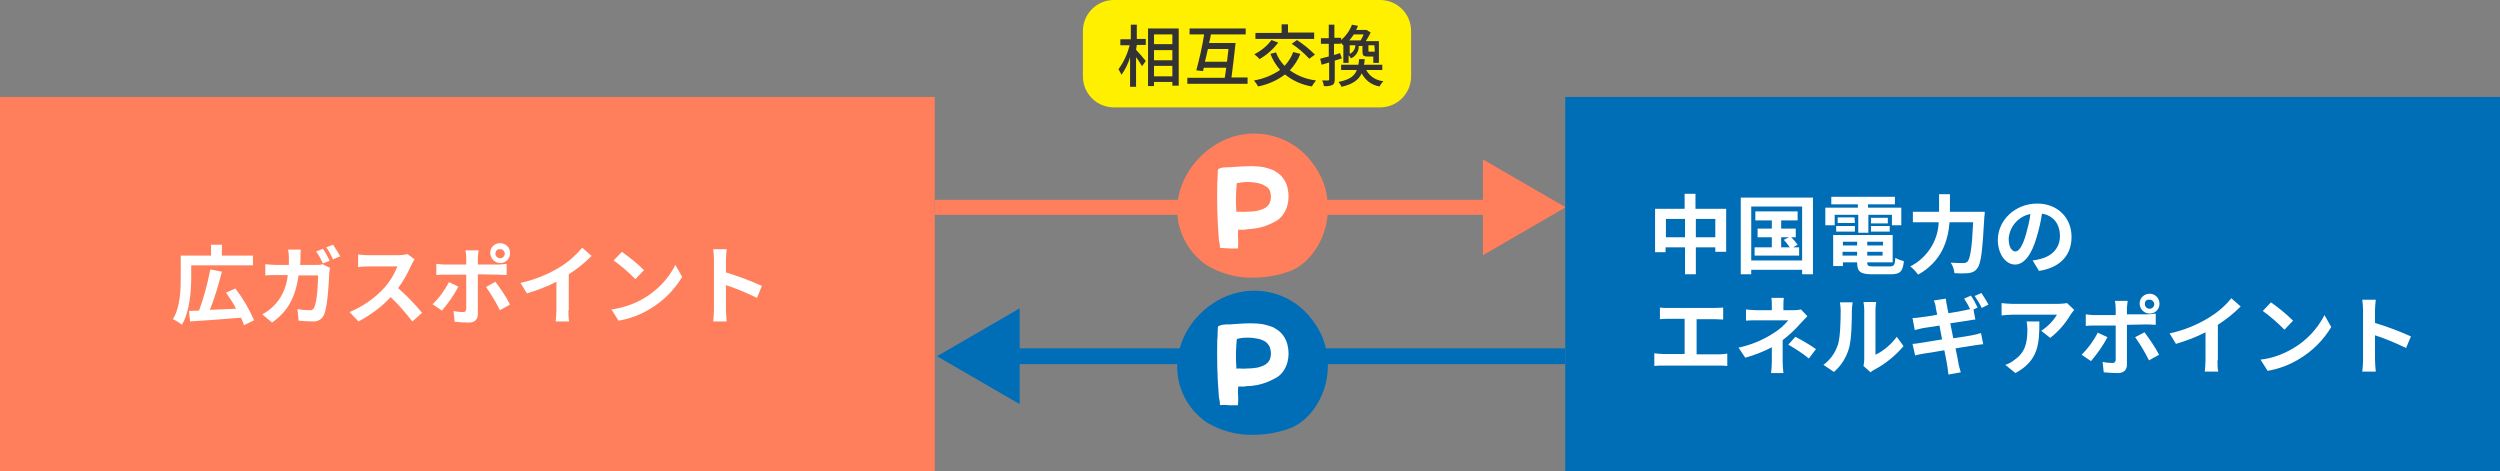
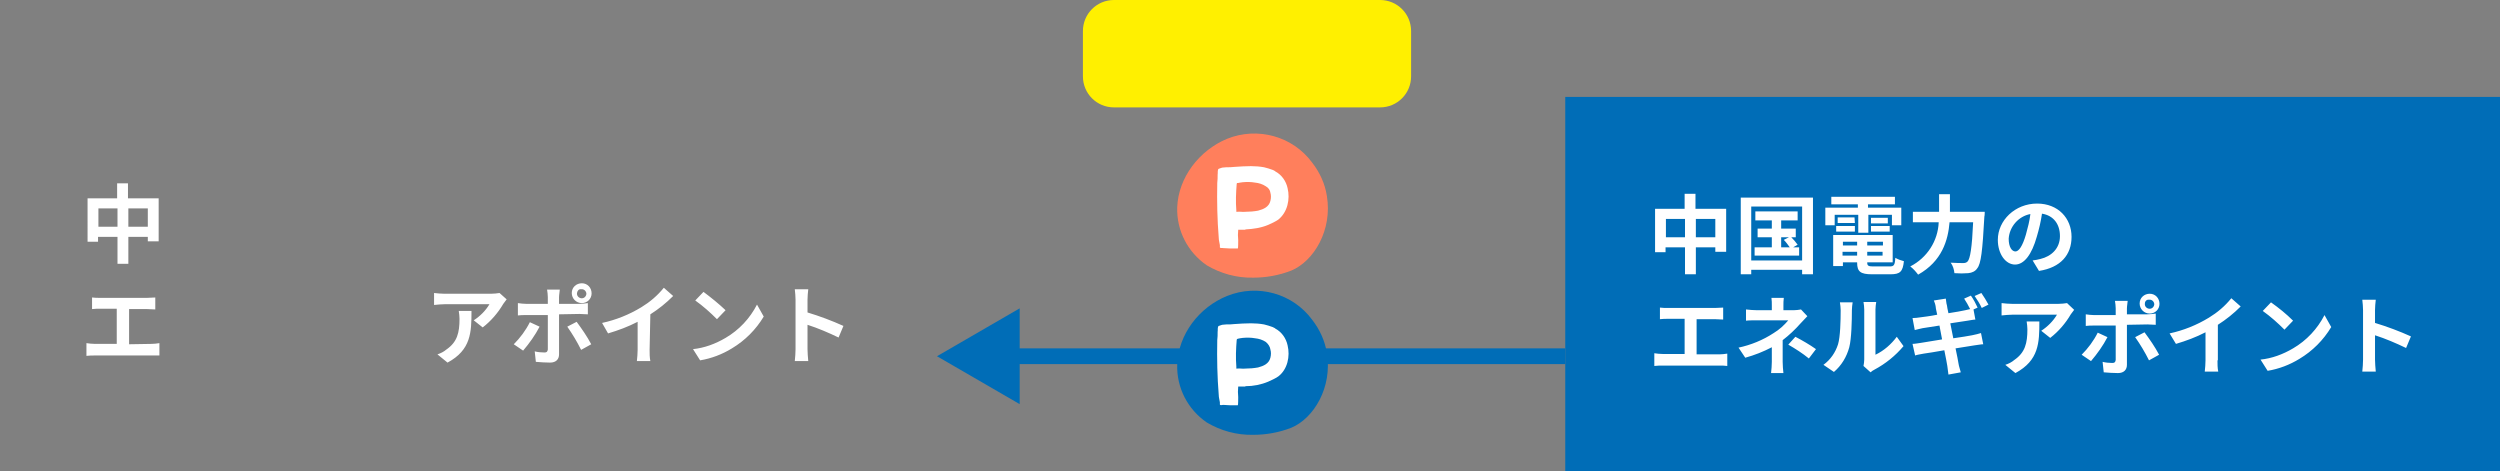
<svg xmlns="http://www.w3.org/2000/svg" version="1.1" id="レイヤー_1" x="0" y="0" viewBox="0 0 668.1 125.9" xml:space="preserve">
  <rect x="0" y="0" width="668.1" height="125.9" fill="#808080" stroke="none" />
  <style>.st2{fill:#006db7}.st3{fill:#fff}.st4{fill:#ff7f5c}.st6{fill:#333}</style>
-   <path fill="none" stroke="#ff7f5c" stroke-width="4" stroke-miterlimit="10" d="M249.8 55.4h153.1" />
  <path fill="none" stroke="#006db7" stroke-width="4.21" stroke-miterlimit="10" d="M418.3 95.2H265.2" />
  <path class="st2" d="M334.9 116.2c-4.4.1-8.7-1.1-12.4-3.3-5.1-3.5-8.1-9.3-7.9-15.5.3-8.1 5.9-15.3 13.3-18.3 8.2-3.3 17.6-.7 22.8 6.4 2 2.6 3.4 5.6 3.9 8.9 1.5 9.1-3.5 17.4-9.5 19.9-3.3 1.3-6.8 1.9-10.2 1.9z" />
  <path class="st3" d="M344.1 92.3c-.4-1.9-1.6-3.6-3.3-4.5l-.1-.1-.6-.3c-.8-.3-1.5-.5-2.3-.7-1.1-.2-2.3-.3-3.5-.3-1.5 0-2.9.1-4.4.2-.7.1-1.5.1-2.2.1-.4 0-.8.1-1.1.1l-.6.2-.3.1c-.4.2-.2 1.2-.3 1.6 0 .7 0 1.5-.1 2.2-.1 4.9 0 9.8.4 14.7 0 .6.2 1.2.3 1.9v.6c.1.3.6.1.9.1.6 0 1.2.1 1.8.1h2.1c.1 0 .1-2 .1-2.2-.1-.9-.1-1.9 0-2.8h1.8l.2-.1c2 0 4.1-.4 6-1.2.9-.4 1.8-.8 2.7-1.4 2.5-1.9 3.2-5.4 2.5-8.3zm-4.6 1.1c.2.7.2 1.4 0 2.2-.4 1.6-1.8 2.2-3.3 2.6-1.1.2-2.3.3-3.4.3-.7.1-1.5-.1-2.2 0h-.2V98c-.2-2.4-.1-4.8.1-7.2l.1-.2.3-.1.5-.1.7-.1c1.1-.1 2.2-.1 3.3.1 1 .1 2 .4 2.9 1 .7.6 1.1 1.3 1.2 2z" />
  <path class="st4" d="M334.9 74.2c-4.4.1-8.7-1.1-12.4-3.3-5.1-3.5-8.1-9.3-7.9-15.5.3-8 5.9-15.2 13.3-18.3 8.2-3.3 17.6-.7 22.8 6.4 2 2.6 3.4 5.6 3.9 8.9 1.5 9.1-3.5 17.4-9.5 19.9-3.3 1.3-6.8 1.9-10.2 1.9z" />
  <path class="st3" d="M344.1 50.3c-.4-1.9-1.6-3.6-3.3-4.5l-.1-.1-.6-.3c-.8-.3-1.5-.5-2.3-.7-1.1-.2-2.3-.3-3.5-.3-1.5 0-2.9.1-4.4.2-.7.1-1.5.1-2.2.1-.4 0-.8.1-1.1.1l-.6.2-.3.1c-.4.2-.2 1.2-.3 1.6 0 .7 0 1.5-.1 2.2-.1 4.9 0 9.8.4 14.7 0 .6.2 1.2.3 1.9v.6c.1.3.6.1.9.2.6 0 1.2.1 1.8.1h2.1c.1 0 .1-2 .1-2.2-.1-.9-.1-1.9 0-2.8h1.8l.2-.1c2-.1 4.1-.4 6-1.2.9-.4 1.8-.8 2.7-1.4 2.5-2 3.2-5.5 2.5-8.4zm-4.6 1.2c.2.7.2 1.4 0 2.2-.4 1.6-1.8 2.2-3.3 2.6-1.1.2-2.3.3-3.4.3-.7.1-1.5-.1-2.2 0h-.2v-.3c-.2-2.4-.1-4.8.1-7.2l.1-.2h.3l.5-.1.7-.1c1.1-.1 2.2-.1 3.3.1 1 .1 2 .4 2.9 1 .7.4 1.1 1 1.2 1.7zM42.4 53v11.5h-2.9v-1.2h-5.2v7.2h-2.9v-7.2h-5.2v1.3h-2.8V53h7.9v-4h2.9v4h8.2zm-11 7.6v-4.9h-5.1v4.9h5.1zm8.1 0v-4.9h-5.2v4.9h5.2zM40.5 91.9c.7 0 1.4-.1 2.1-.2V95H25.4c-.8 0-1.5 0-2.3.1v-3.4c.7.1 1.5.2 2.3.2h5.8v-9.4h-4.4c-.6 0-1.6 0-2.2.1v-3.1c.7.1 1.5.1 2.2.1h12.5c.7 0 1.5-.1 2.2-.1v3.2c-.7 0-1.5-.1-2.2-.1h-4.8V92l6-.1zM135.4 80l-.9 1.2c-1.4 2.4-3.3 4.6-5.5 6.3l-2.4-1.9c1.7-1.1 3.2-2.6 4.2-4.3h-12c-1 0-1.7.1-2.8.2v-3.2c.9.1 1.9.2 2.8.2h12.4c.8 0 1.6-.1 2.3-.2l1.9 1.7zm-9.4 3.1c0 5.7-.1 10.4-6.4 13.8l-2.7-2.2c.9-.3 1.7-.7 2.4-1.3 2.9-2 3.5-4.5 3.5-8.2 0-.7-.1-1.4-.2-2.1h3.4zM144.2 87.3c-1.2 2.3-2.7 4.4-4.4 6.4l-2.5-1.7c1.7-1.7 3.2-3.7 4.3-5.9l2.6 1.2zm5.2-3.3v10.7c0 1.3-.8 2.2-2.4 2.2-1.3 0-2.5-.1-3.8-.2l-.3-2.8c.8.2 1.7.3 2.6.3.6 0 .8-.2.9-.8v-9.2h-5.8c-.7 0-1.6 0-2.2.1V81c.7.1 1.5.2 2.2.2h5.8v-1.8c0-.7-.1-1.3-.2-2h3.4c0 .3-.2 1.4-.2 2v1.8h5.4c.8 0 1.5-.1 2.3-.2v3c-.7 0-1.6-.1-2.2-.1l-5.5.1zm4.7 2c1.4 1.9 2.8 3.9 3.9 6l-2.7 1.5c-1.1-2.2-2.3-4.2-3.7-6.2l2.5-1.3zm-1.3-7.7c0-1.5 1.2-2.6 2.7-2.6 1.5 0 2.6 1.2 2.6 2.7 0 1.5-1.2 2.6-2.6 2.6-1.5 0-2.7-1.2-2.7-2.7 0 .1 0 0 0 0zm1.4 0c-.1.7.4 1.3 1.1 1.4s1.3-.4 1.4-1.1v-.2c-.1-.7-.7-1.2-1.4-1.1-.6-.1-1 .4-1.1 1zM173.6 93.5c0 1 0 2 .2 3h-3.6c.1-1 .2-2 .2-3V86c-2.5 1.3-5.2 2.3-7.9 3.1l-1.6-2.8c3.7-.8 7.2-2.2 10.5-4.2 2.3-1.4 4.3-3.1 6-5.2l2.5 2.2c-1.9 1.9-3.9 3.5-6.1 4.9l-.2 9.5zM193.9 90.3c3.6-2.1 6.5-5.2 8.4-8.9l1.8 3.2c-2.1 3.5-5 6.4-8.5 8.5-2.6 1.6-5.5 2.7-8.5 3.2l-1.9-3c3-.3 6-1.4 8.7-3zm0-7.4l-2.3 2.4c-1.8-1.8-3.7-3.5-5.8-5L188 78c2 1.5 4 3.1 5.9 4.9zM224.1 90.2c-2.7-1.3-5.5-2.5-8.3-3.4v6.5c0 .7.1 2.3.2 3.2h-3.6c.1-1.1.2-2.1.2-3.2V80.1c0-.9-.1-1.9-.2-2.8h3.6c-.1.9-.2 1.9-.2 2.8v3.4c3.3 1 6.5 2.2 9.6 3.6l-1.3 3.1z" />
-   <path class="st4" d="M0 25.9h249.8v100H0z" />
-   <path class="st3" d="M51.1 74.1c0 3.6-.4 9.2-2.5 12.7-.7-.6-1.5-1.1-2.4-1.5 2-3.2 2.1-8 2.1-11.2v-5.8h8.1v-2.9h2.9v2.9h8.3v2.6H51.1v3.2zm14.1 12.8c-.2-.7-.5-1.4-.8-2-4.9.4-10 .8-13.6 1l-.3-2.8 2.7-.1c1.3-3.6 2.3-7.3 3-11l3.1.6c-.9 3.5-1.9 6.9-3.2 10.2 2.2-.1 4.6-.2 7-.3-.8-1.5-1.7-2.9-2.7-4.3l2.5-1.1c2 2.6 3.7 5.5 5 8.5l-2.7 1.3zM84.5 70.8c.6 0 1.2 0 1.7-.2l2 1c-.1.4-.1.8-.2 1.2-.1 2.5-.4 8.9-1.4 11.3-.5 1.2-1.7 1.9-3 1.8-1.3 0-2.7-.1-3.8-.2l-.3-3.1c1.1.2 2.1.3 3.2.3.6.1 1.1-.2 1.3-.8.7-1.4 1-6 1-8.5h-5.2c-.9 6.1-3 9.7-7.1 12.6L70.1 84c1.1-.6 2.1-1.3 3-2.2 2.2-2.2 3.5-5.1 3.8-8.3h-3c-.8 0-2 0-3 .1v-3c1 .1 2 .2 3 .2h3.3v-2c0-.7-.1-1.4-.2-2.1h3.4c-.1.5-.1 1.5-.1 2.1s0 1.4-.1 2h4.3zm1.8-.4c-.5-1.1-1.1-2.2-1.8-3.2l1.8-.7c.7 1 1.3 2.1 1.8 3.2l-1.8.7zm2.7-5c.6.9 1.5 2.3 1.9 3.1l-1.9.8c-.5-1.1-1.1-2.2-1.8-3.2l1.8-.7zM110.8 69.3c-.3.5-.6.9-.8 1.4-1 2.2-2.2 4.4-3.6 6.3 2.3 2 4.4 4.2 6.4 6.6l-2.6 2.3c-1.8-2.3-3.7-4.5-5.8-6.5-2.5 2.7-5.4 4.8-8.6 6.5l-2.4-2.5c3.6-1.5 6.8-3.7 9.4-6.6 1.5-1.7 2.6-3.6 3.4-5.6h-7.8c-1 0-2.2.1-2.7.2V68c.9.1 1.8.2 2.7.2h8.1c.8 0 1.6-.1 2.4-.3l1.9 1.4zM122.5 76.6c-1.2 2.3-2.7 4.4-4.4 6.4l-2.5-1.7c1.8-1.7 3.2-3.7 4.4-5.9l2.5 1.2zm5.2-3.3V84c0 1.3-.8 2.2-2.4 2.2-1.3 0-2.5-.1-3.8-.2l-.3-2.9c.8.2 1.7.3 2.5.3.6 0 .8-.2.9-.8v-9.2h-5.8c-.7 0-1.6 0-2.2.1v-3c.7.1 1.5.2 2.2.2h5.8v-1.8c0-.7-.1-1.3-.2-2h3.5c0 .3-.2 1.4-.2 2v1.8h5.4c.8 0 1.5-.1 2.3-.2v3c-.7 0-1.6-.1-2.2-.1l-5.5-.1zm4.7 2c1.4 1.9 2.8 3.9 3.9 6.1l-2.7 1.5c-1.1-2.2-2.3-4.2-3.7-6.2l2.5-1.4zm-1.4-7.7c0-1.5 1.2-2.7 2.7-2.6 1.5 0 2.7 1.2 2.6 2.7 0 1.5-1.2 2.6-2.6 2.6-1.4 0-2.6-1.1-2.7-2.7 0 .1 0 0 0 0zm1.4 0c-.1.7.4 1.3 1.1 1.4.7.1 1.3-.4 1.4-1.1v-.2c-.1-.7-.7-1.2-1.4-1.1-.5-.1-1 .4-1.1 1zM151.9 82.9c0 1 0 2 .2 3h-3.6c.1-1 .2-2 .2-3v-7.6c-2.5 1.3-5.2 2.3-7.9 3.1l-1.7-2.8c3.7-.8 7.2-2.2 10.5-4.2 2.3-1.4 4.3-3.2 6-5.2l2.5 2.2c-1.9 1.9-3.9 3.5-6.1 4.9v9.6zM172.1 79.7c3.6-2.1 6.5-5.2 8.4-8.9l1.8 3.2c-2.1 3.5-5 6.4-8.5 8.5-2.6 1.6-5.5 2.7-8.5 3.2l-1.9-3c3-.4 6-1.4 8.7-3zm0-7.5l-2.3 2.4c-1.8-1.8-3.7-3.5-5.8-5l2.2-2.3c2.1 1.5 4.1 3.1 5.9 4.9zM202.3 79.6c-2.7-1.3-5.5-2.5-8.3-3.4v6.5c0 .7.1 2.3.2 3.2h-3.6c.1-1.1.2-2.1.2-3.2V69.4c0-.9-.1-1.9-.2-2.8h3.6c-.1.9-.2 1.9-.2 2.8v3.4c3.3 1 6.5 2.2 9.6 3.6l-1.3 3.2z" />
  <path d="M297.7 0h71.1c4.6 0 8.3 3.7 8.3 8.3v12.1c0 4.6-3.7 8.3-8.3 8.3h-71.1c-4.6 0-8.3-3.7-8.3-8.3V8.3c0-4.6 3.7-8.3 8.3-8.3z" fill="#fff000" />
-   <path class="st6" d="M303.6 13.3c.6.6 2.2 2.5 2.6 3l-1 1.4c-.5-.8-1-1.7-1.6-2.4v7.9H302v-7.9c-.5 1.7-1.3 3.3-2.3 4.7-.2-.5-.5-1-.8-1.5 1.4-1.9 2.4-4.1 3-6.4h-2.5v-1.6h2.8V6.6h1.6v3.8h2.4V12h-2.4l-.2 1.3zM315 7.6v15.3h-1.7v-1h-4.9V23h-1.6V7.6h8.2zm-6.6 1.6v2.6h4.9V9.2h-4.9zm0 6.9h4.9v-2.7h-4.9v2.7zm4.9 4.3v-2.8h-4.9v2.8h4.9zM333.4 20.8v1.6h-16.1v-1.6h10c.1-.8.3-1.8.4-2.7h-6l-.2.9-1.8-.2c.7-2.5 1.6-6.4 2.1-9.6h-3.9V7.6h15v1.6h-9.3c-.1.8-.3 1.5-.5 2.3h7.1c-.3 3-.8 6.7-1.1 9.2h4.3zm-5.5-4.3c.1-1.1.3-2.3.4-3.4h-5.5c-.3 1.2-.5 2.4-.8 3.4h5.9zM347.5 14.4c-.6 1.6-1.6 3.1-2.8 4.4 2.1 1.5 4.5 2.4 7 2.7-.4.5-.8 1-1.1 1.6-2.6-.4-5.1-1.5-7.2-3.2-2.1 1.6-4.6 2.7-7.2 3.2-.3-.6-.7-1.1-1.1-1.6 2.5-.4 4.9-1.4 7-2.8-1.1-1.3-2-2.7-2.6-4.3l1.5-.4c.5 1.4 1.3 2.6 2.3 3.6 1-1.1 1.8-2.3 2.3-3.7l1.9.5zm-5.9-3c-1.4 1.8-3.1 3.3-5 4.4-.4-.5-.9-.9-1.4-1.3 1.8-.9 3.4-2.2 4.6-3.8l1.8.7zm9.6-1h-15.7V8.8h7V6.5h1.7v2.2h7v1.7zm-4.6.3c1.7 1.1 3.3 2.4 4.8 3.9l-1.5 1.1c-1.4-1.5-3-2.9-4.7-4l1.4-1zM358.6 15.6l-1.9.6v5c0 .8-.2 1.3-.6 1.5-.7.3-1.5.4-2.3.3-.1-.5-.2-1.1-.5-1.5h1.6c.2 0 .3-.1.3-.3v-4.5c-.7.2-1.4.4-2 .6l-.4-1.6c.6-.2 1.5-.4 2.3-.6v-3.4H353v-1.5h2.1V6.6h1.5v3.5h1.8v.6c1.3-1.1 2.3-2.5 2.9-4.1l1.6.3c-.1.4-.3.7-.5 1.1H365.2l1.1.7c-.4.8-.8 1.5-1.3 2.3h3.5v5.8H367v-1.7h-1.5c-1.2 0-1.4-.3-1.4-1.4v-1.4h-1c.1 1.4-.8 2.8-2.1 3.3-.1-.3-.3-.5-.6-.8v2H359V12l-.1.1c-.2-.3-.4-.5-.6-.7v.3h-1.8v3l1.6-.5.5 1.4zm6.5 3.1c.9 1.7 2.6 2.8 4.6 3-.4.4-.8.9-1 1.4-2.1-.3-3.9-1.7-4.8-3.5-.8 1.7-2.3 2.9-5.4 3.6-.2-.5-.5-.9-.8-1.3 3-.6 4.3-1.6 4.9-3.2h-4.2v-1.4h4.6c.1-.5.2-1 .2-1.5h1.5c0 .5-.1 1-.2 1.5h4.9v1.4h-4.3zm-3.3-9.5c-.4.6-.8 1.1-1.2 1.6h3c.3-.5.6-1 .8-1.6h-2.6zm-1.1 5.2c.9-.4 1.5-1.3 1.5-2.3h-1.5v2.3zm6.6-2.3h-1.6v1.4c0 .3 0 .3.4.3h1c.2 0 .3 0 .3-.1l-.1-1.6z" />
-   <path class="st4" d="M418.4 55.4l-22.1-12.8v25.6z" />
  <path class="st2" d="M250.4 95.2l22.1 12.8V82.4z" />
  <g>
    <path class="st2" d="M418.3 25.9h249.8v100H418.3z" />
    <path class="st3" d="M461.3 55.8v11.5h-2.9v-1.2h-5.2v7.2h-2.9v-7.2h-5.2v1.3h-2.8V55.8h7.9v-4h2.9v4h8.2zm-11 7.6v-4.9h-5.1v4.9h5.1zm8.1 0v-4.9h-5.2v4.9h5.2zM484.5 52.8v20.5h-2.9v-1.2H468v1.2h-2.8V52.8h19.3zm-2.9 16.8V55.2H468v14.4h13.6zm-.8-3.5v2.2h-11.9v-2.2h4.6v-2.7h-3.8v-2.3h3.8v-2.2h-4.4v-2.4h11.3v2.4H476v2.2h3.9v2.3h-1.2c.6.6 1.2 1.3 1.7 2l-1.2.7h1.6zm-4.8 0h2.3c-.5-.7-1-1.4-1.6-2l1.4-.7H476v2.7zM490.2 60.2h-2.4v-4.7h8.7v-.9h-7.1v-2h17v2h-7.2v.9h8.9v4.7h-2.5v-2.8h-6.3v4.8h-2.7v-4.8h-6.3v2.8zm14.8 11c1.1 0 1.4-.3 1.5-2.3.7.4 1.5.7 2.3.9-.3 2.8-1 3.5-3.6 3.5h-4.9c-3.1 0-4-.7-4-3.1v-.1h-3.8v1h-2.6v-8.3h15.9v7.3H499v.1c0 .8.3 1 1.6 1h4.4zm-14.3-10.8h5v1.5h-5v-1.5zm5-.8h-4.6v-1.5h4.5l.1 1.5zm-3.2 5v1h3.8v-1h-3.8zm3.8 3.7v-1h-3.9v1h3.9zm6.8-3.7H499v1h4.2v-1zm0 3.7v-1H499v1h4.1zm1.4-10.1v1.5H500v-1.5h4.5zm-4.5 2.2h5v1.5h-5v-1.5zM530.4 56.6s0 1-.1 1.3c-.5 9.2-.9 12.6-1.9 13.8-.5.8-1.4 1.2-2.4 1.3-1.2.1-2.4.1-3.7 0-.1-1-.4-2-1-2.8 1.5.1 2.8.1 3.4.1.4 0 .8-.1 1.1-.4.7-.7 1.2-3.7 1.5-10.5H521c-.4 4.8-2 10.4-8.4 14-.6-.8-1.3-1.6-2.1-2.2 4.5-2.3 7.4-6.8 7.6-11.8h-6.9v-2.8h7v-4.7h2.9v4.7h9.3zM543.2 69.6c.7-.1 1.4-.2 2.1-.4 2.9-.7 5.2-2.8 5.2-6.1 0-3.2-1.7-5.5-4.8-6-.3 2.1-.8 4.2-1.4 6.2-1.3 4.6-3.3 7.4-5.8 7.4s-4.6-2.8-4.6-6.6c0-5.2 4.6-9.7 10.5-9.7 5.6 0 9.2 3.9 9.2 8.9 0 4.8-2.9 8.2-8.7 9.1l-1.7-2.8zm-1.8-6.9c.5-1.8 1-3.7 1.2-5.5-3.2.6-5.6 3.4-5.8 6.6 0 2.3.9 3.4 1.8 3.4s1.9-1.4 2.8-4.5zM459.5 94.7c.7 0 1.4-.1 2.1-.2v3.3c-.7-.1-1.4-.1-2.1-.1h-15.1c-.8 0-1.5 0-2.3.1v-3.4c.7.1 1.5.2 2.3.2h5.8v-9.4h-4.4c-.6 0-1.6 0-2.2.1v-3.1c.7.1 1.5.1 2.2.1h12.5c.7 0 1.5-.1 2.2-.1v3.2c-.7 0-1.5-.1-2.2-.1h-4.9v9.4h6.1zM483 84.5c-.6.6-1.3 1.4-1.8 1.9-1.5 1.7-3.1 3.2-4.8 4.5v5.8c0 .9.1 2.2.2 3h-3.3c.1-1 .2-2 .2-3v-3.9c-2.3 1.2-4.6 2.1-7.1 2.8l-1.8-2.7c3.3-.7 6.5-2 9.4-3.9 1.5-.9 2.8-2.1 3.9-3.4h-8.3c-.8 0-2.3 0-3 .1v-3c1 .1 2 .2 2.9.2h4v-1.2c0-.7 0-1.4-.1-2.1h3.3c-.1.7-.1 1.4-.1 2.1v1.2h2.8c.6 0 1.3-.1 1.9-.2l1.7 1.8zm-3.2 5.5c1.9 1 3.8 2.1 5.5 3.3l-1.9 2.5c-1.7-1.4-3.6-2.6-5.5-3.7l1.9-2.1zM487.3 97.5c1.9-1.4 3.2-3.3 3.9-5.5.6-2 .7-6.3.7-9.1 0-.7-.1-1.4-.2-2.1h3.4c-.1.7-.2 1.4-.2 2.1 0 2.7-.1 7.6-.7 9.9-.7 2.6-2.1 4.9-4.1 6.6l-2.8-1.9zm10.7.3c.1-.6.2-1.1.2-1.7V82.7c0-.7-.1-1.3-.2-2h3.4c-.1.7-.2 1.3-.2 2v12.1c2.3-1.1 4.2-2.8 5.7-4.8l1.8 2.5c-2.2 2.6-4.8 4.7-7.8 6.3-.4.2-.7.4-1 .7l-1.9-1.7zM522 90.4c2.1-.3 4-.6 5-.8s1.8-.4 2.4-.6l.6 3c-.6 0-1.5.2-2.4.3l-5 .8c.4 1.9.7 3.4.8 4.1.1.7.4 1.5.6 2.3l-3.3.6c-.1-.8-.2-1.6-.3-2.3s-.4-2.2-.8-4.2c-2.4.4-4.5.8-5.5.9-1 .2-1.8.3-2.3.5l-.7-3.1c.6 0 1.7-.2 2.4-.3l5.5-.9-.7-3.7-4.5.7c-.8.2-1.4.3-2.1.5l-.6-3.2c.7 0 1.4-.1 2.1-.2.7-.1 2.6-.3 4.5-.7-.2-1-.4-1.7-.4-2.1-.1-.7-.3-1.2-.5-1.7l3.2-.5c.1.5.1 1.2.3 1.8 0 .3.2 1.1.4 2.1 1.9-.3 3.7-.6 4.5-.8.4-.1.9-.2 1.3-.3-.5-1-1-1.9-1.6-2.8l1.8-.8c.6.8 1.4 2.3 1.8 3.2l-1.1.5.5 2.7c-.5 0-1.4.2-2.1.3l-4.6.7.8 4zm7.6-8.1c-.5-1.1-1.2-2.2-1.9-3.2l1.8-.8c.7 1 1.3 2 1.9 3.1l-1.8.9zM554.3 82.8l-.9 1.2c-1.4 2.4-3.3 4.6-5.5 6.3l-2.4-1.9c1.7-1.1 3.2-2.6 4.2-4.3h-12c-1 0-1.7.1-2.8.2V81c.9.1 1.9.2 2.8.2h12.4c.8 0 1.6-.1 2.3-.2l1.9 1.8zm-9.3 3.1c0 5.7-.1 10.4-6.4 13.8l-2.7-2.2c.9-.3 1.7-.7 2.4-1.3 2.9-2 3.5-4.5 3.5-8.2 0-.7-.1-1.4-.2-2.1h3.4zM563.2 90.1c-1.2 2.3-2.7 4.4-4.4 6.4l-2.5-1.7c1.7-1.7 3.2-3.7 4.3-5.9l2.6 1.2zm5.2-3.3v10.7c0 1.3-.8 2.2-2.4 2.2-1.3 0-2.5-.1-3.8-.2l-.3-2.8c.8.2 1.7.3 2.6.3.6 0 .8-.2.9-.8V87h-5.8c-.7 0-1.6 0-2.2.1V84c.7.1 1.5.2 2.2.2h5.8v-1.8c0-.7-.1-1.3-.2-2h3.4c0 .3-.2 1.4-.2 2V84h5.4c.8 0 1.5-.1 2.3-.2v3c-.7 0-1.6-.1-2.2-.1l-5.5.1zm4.7 2c1.4 1.9 2.8 3.9 3.9 6l-2.7 1.5c-1.1-2.2-2.3-4.2-3.7-6.2l2.5-1.3zm-1.3-7.7c0-1.5 1.2-2.6 2.7-2.6 1.5 0 2.6 1.2 2.6 2.7 0 1.5-1.2 2.6-2.6 2.6-1.5 0-2.7-1.2-2.7-2.7zm1.4 0c-.1.7.4 1.3 1.1 1.4s1.3-.4 1.4-1.1v-.2c-.1-.7-.7-1.2-1.4-1.1-.6-.1-1.1.4-1.1 1zM592.6 96.3c0 1 0 2 .2 3h-3.6c.1-1 .2-2 .2-3v-7.5c-2.5 1.3-5.2 2.3-7.9 3.1l-1.7-2.8c3.7-.8 7.2-2.2 10.5-4.2 2.3-1.4 4.3-3.1 6-5.2l2.5 2.2c-1.9 1.9-3.9 3.5-6.1 4.9v9.5zM612.8 93.1c3.6-2.1 6.5-5.2 8.4-8.9l1.8 3.2c-2.1 3.5-5 6.4-8.5 8.5-2.6 1.6-5.5 2.7-8.5 3.2l-1.9-3c3-.3 6-1.4 8.7-3zm0-7.4l-2.3 2.4c-1.8-1.8-3.7-3.5-5.8-5l2.2-2.3c2.1 1.5 4.1 3.1 5.9 4.9zM643 93c-2.7-1.3-5.5-2.5-8.3-3.4v6.5c0 .7.1 2.3.2 3.2h-3.6c.1-1.1.2-2.1.2-3.2V82.9c0-.9-.1-1.9-.2-2.8h3.6c-.1.9-.2 1.9-.2 2.8v3.4c3.3 1 6.5 2.2 9.6 3.6L643 93z" />
  </g>
</svg>